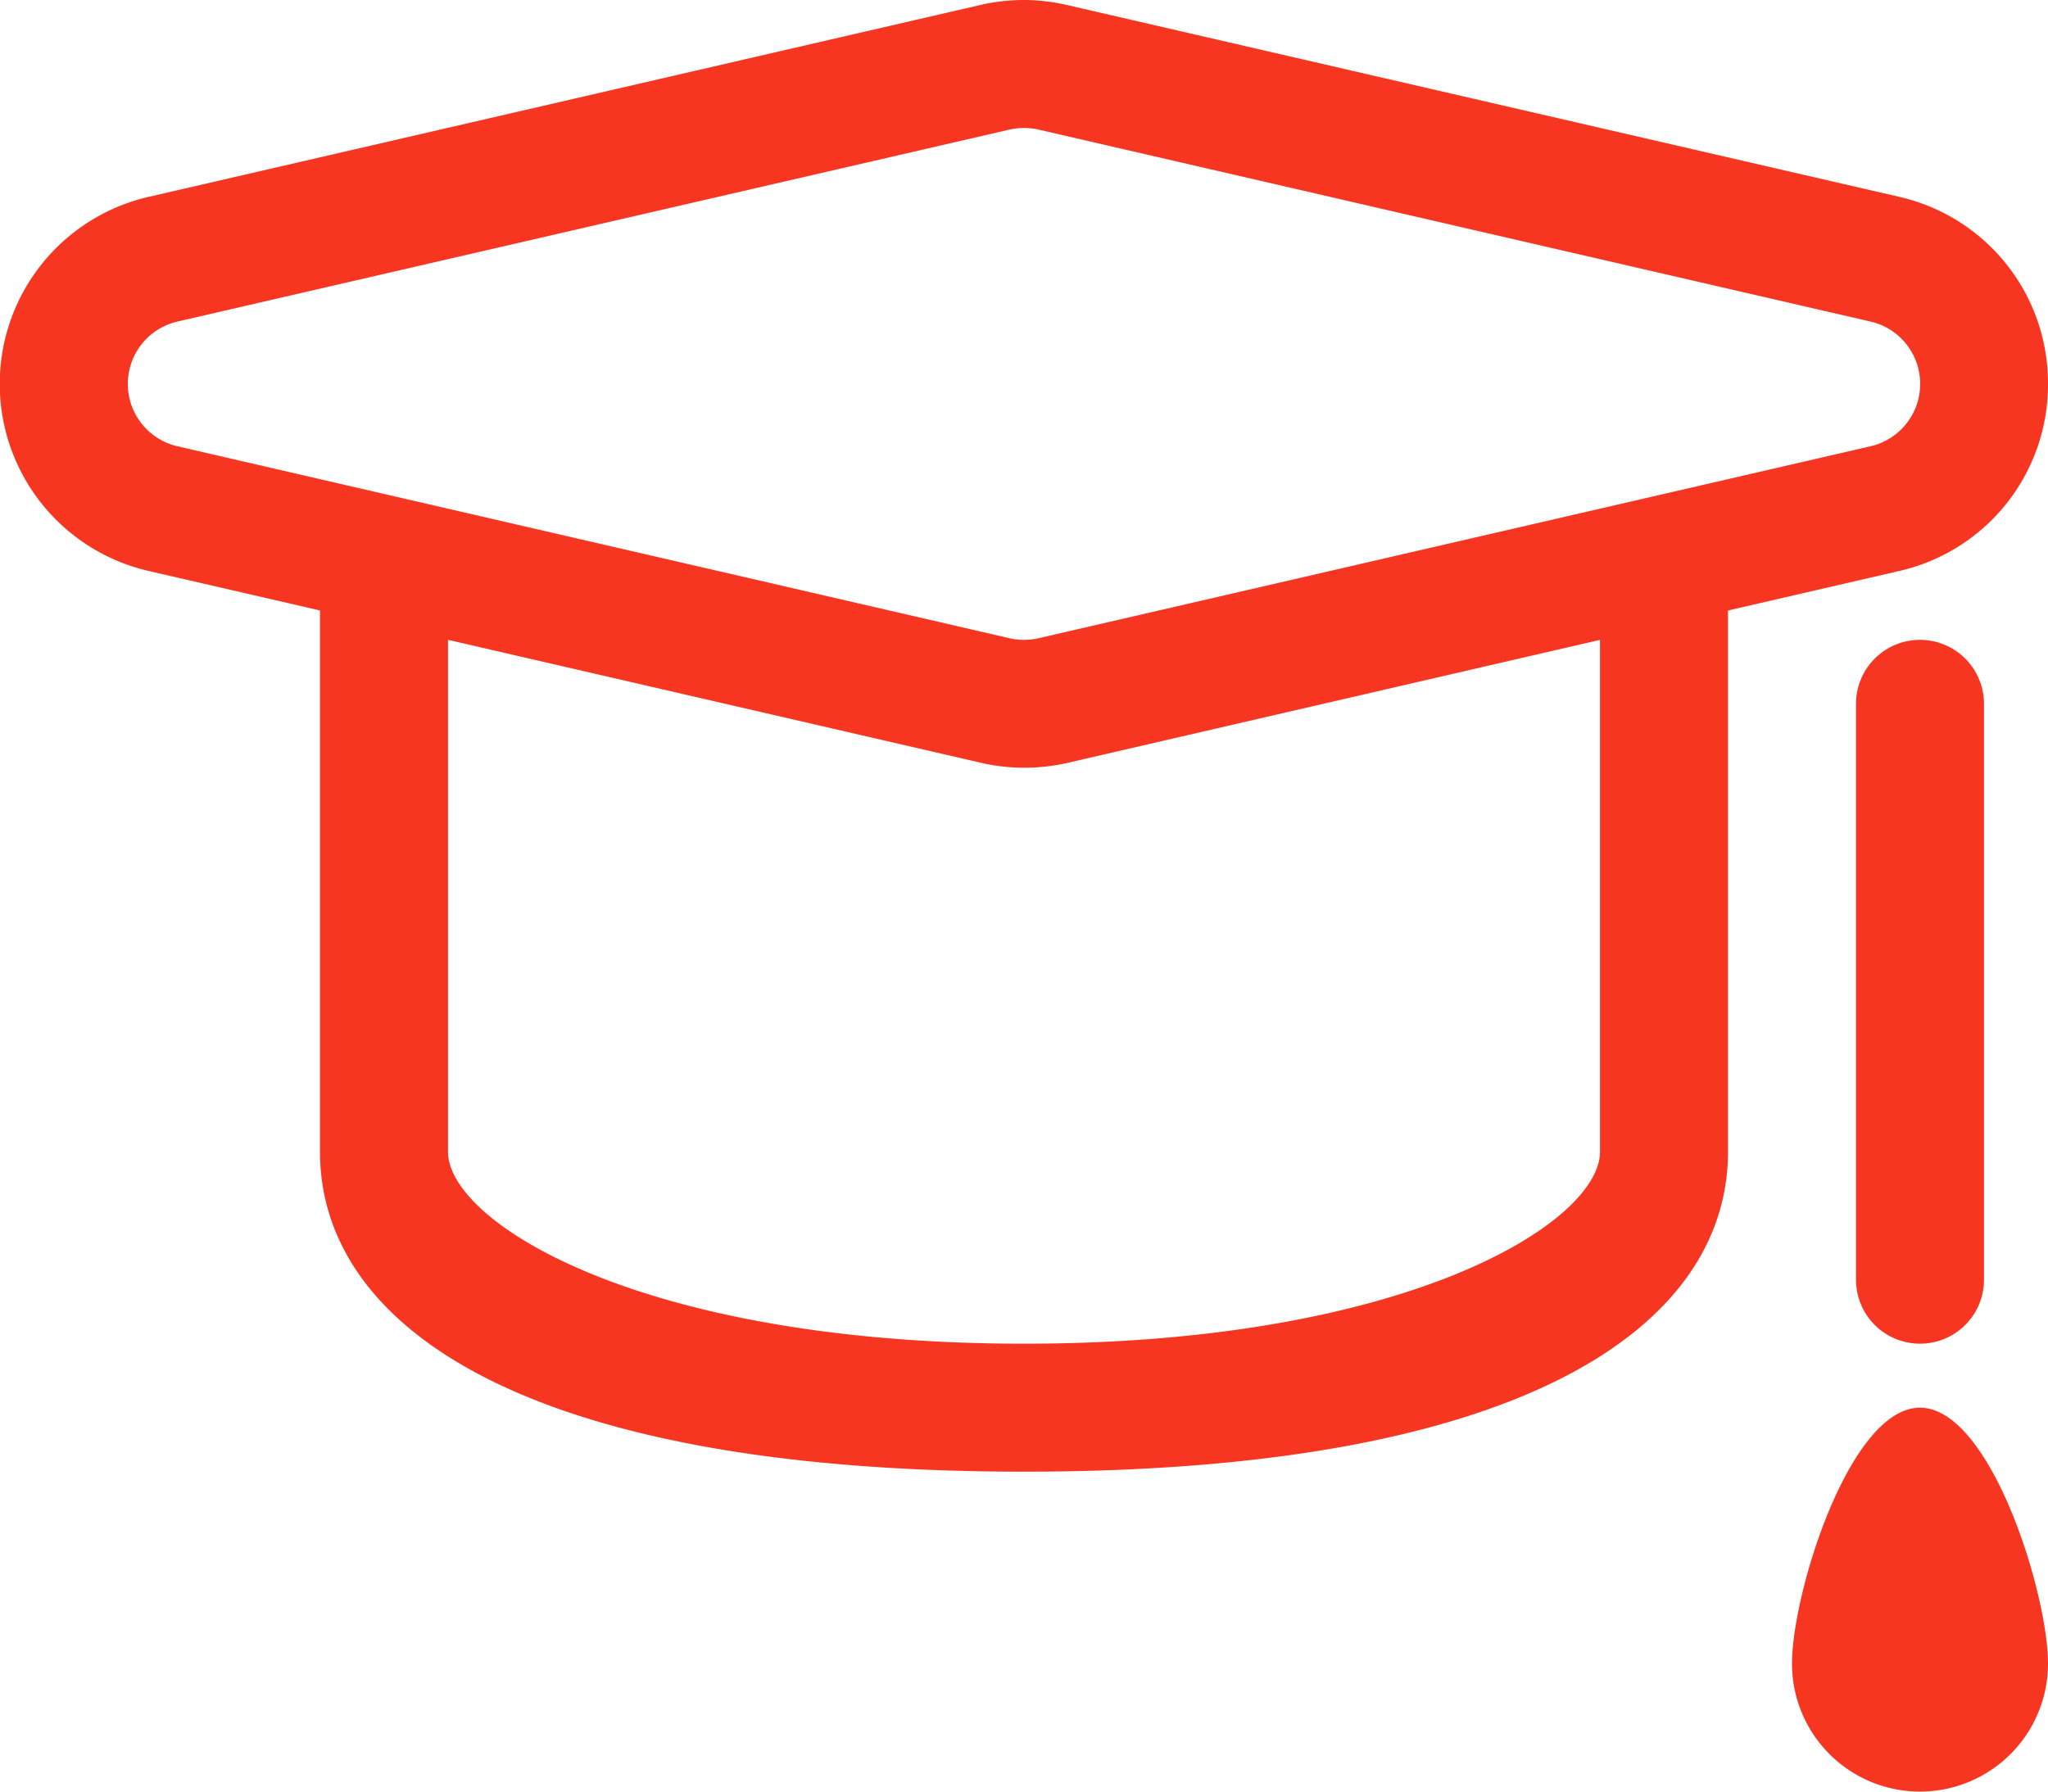
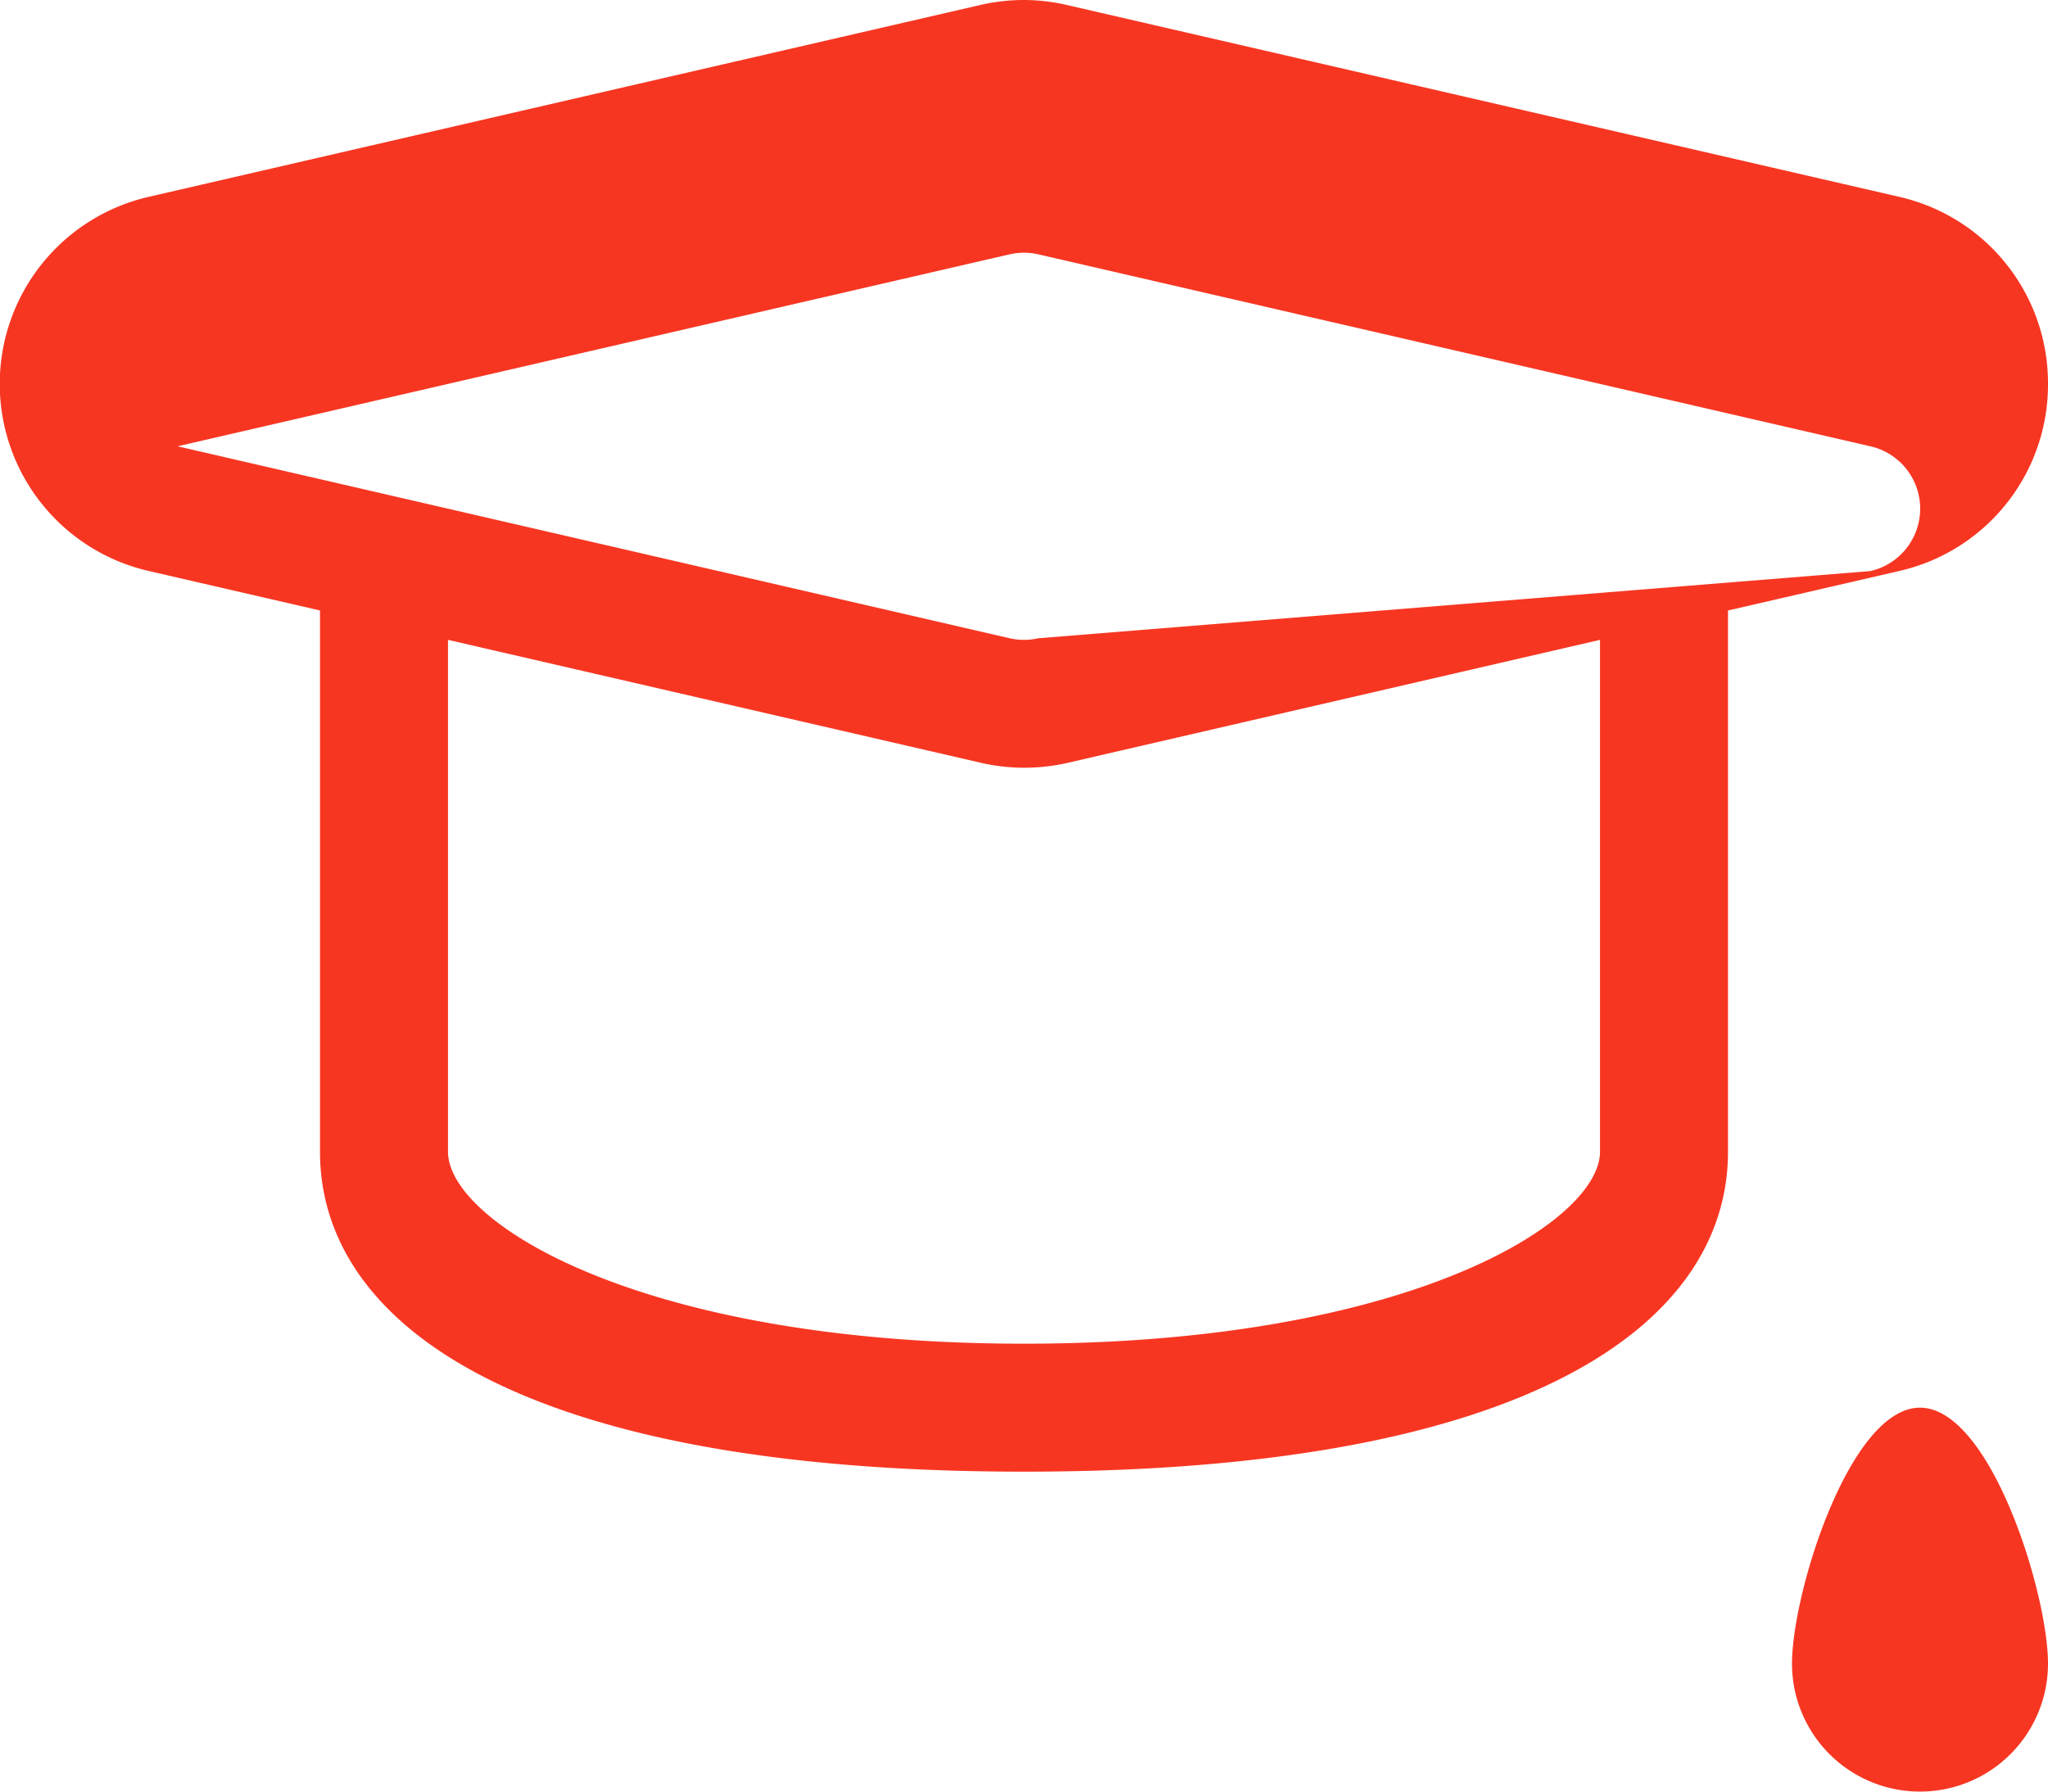
<svg xmlns="http://www.w3.org/2000/svg" width="32" height="28" viewBox="0 0 32 28">
  <defs>
    <style>.a{fill:#f73622;}</style>
  </defs>
-   <path class="a" d="M32,8a2.987,2.987,0,0,0-2.326-2.924l-13.013-3A3.016,3.016,0,0,0,16,2a3.057,3.057,0,0,0-.675.076l-13,3a3,3,0,0,0,0,5.848L5,11.541V20c0,2.654,3.038,5,11,5s11-2.346,11-5V11.541l2.674-.617A2.987,2.987,0,0,0,32,8ZM25,20c0,1.1-3,3-9,3s-9-1.9-9-3V12l8.338,1.924a3.032,3.032,0,0,0,1.336,0L25,12Zm-8.775-8.025a1.025,1.025,0,0,1-.45,0l-13-3a1,1,0,0,1,0-1.95l13-3a1.025,1.025,0,0,1,.45,0l13,3a1,1,0,0,1,0,1.95Z" transform="translate(0 -2)" />
-   <path class="a" d="M29,13v9a1,1,0,0,0,2,0V13a1,1,0,0,0-2,0Z" transform="translate(0 -2)" />
+   <path class="a" d="M32,8a2.987,2.987,0,0,0-2.326-2.924l-13.013-3A3.016,3.016,0,0,0,16,2a3.057,3.057,0,0,0-.675.076l-13,3a3,3,0,0,0,0,5.848L5,11.541V20c0,2.654,3.038,5,11,5s11-2.346,11-5V11.541l2.674-.617A2.987,2.987,0,0,0,32,8ZM25,20c0,1.1-3,3-9,3s-9-1.9-9-3V12l8.338,1.924a3.032,3.032,0,0,0,1.336,0L25,12Zm-8.775-8.025a1.025,1.025,0,0,1-.45,0l-13-3l13-3a1.025,1.025,0,0,1,.45,0l13,3a1,1,0,0,1,0,1.95Z" transform="translate(0 -2)" />
  <path class="a" d="M30,24c-1.1,0-2,2.9-2,4a2,2,0,0,0,4,0C32,26.9,31.1,24,30,24Z" transform="translate(0 -2)" />
</svg>